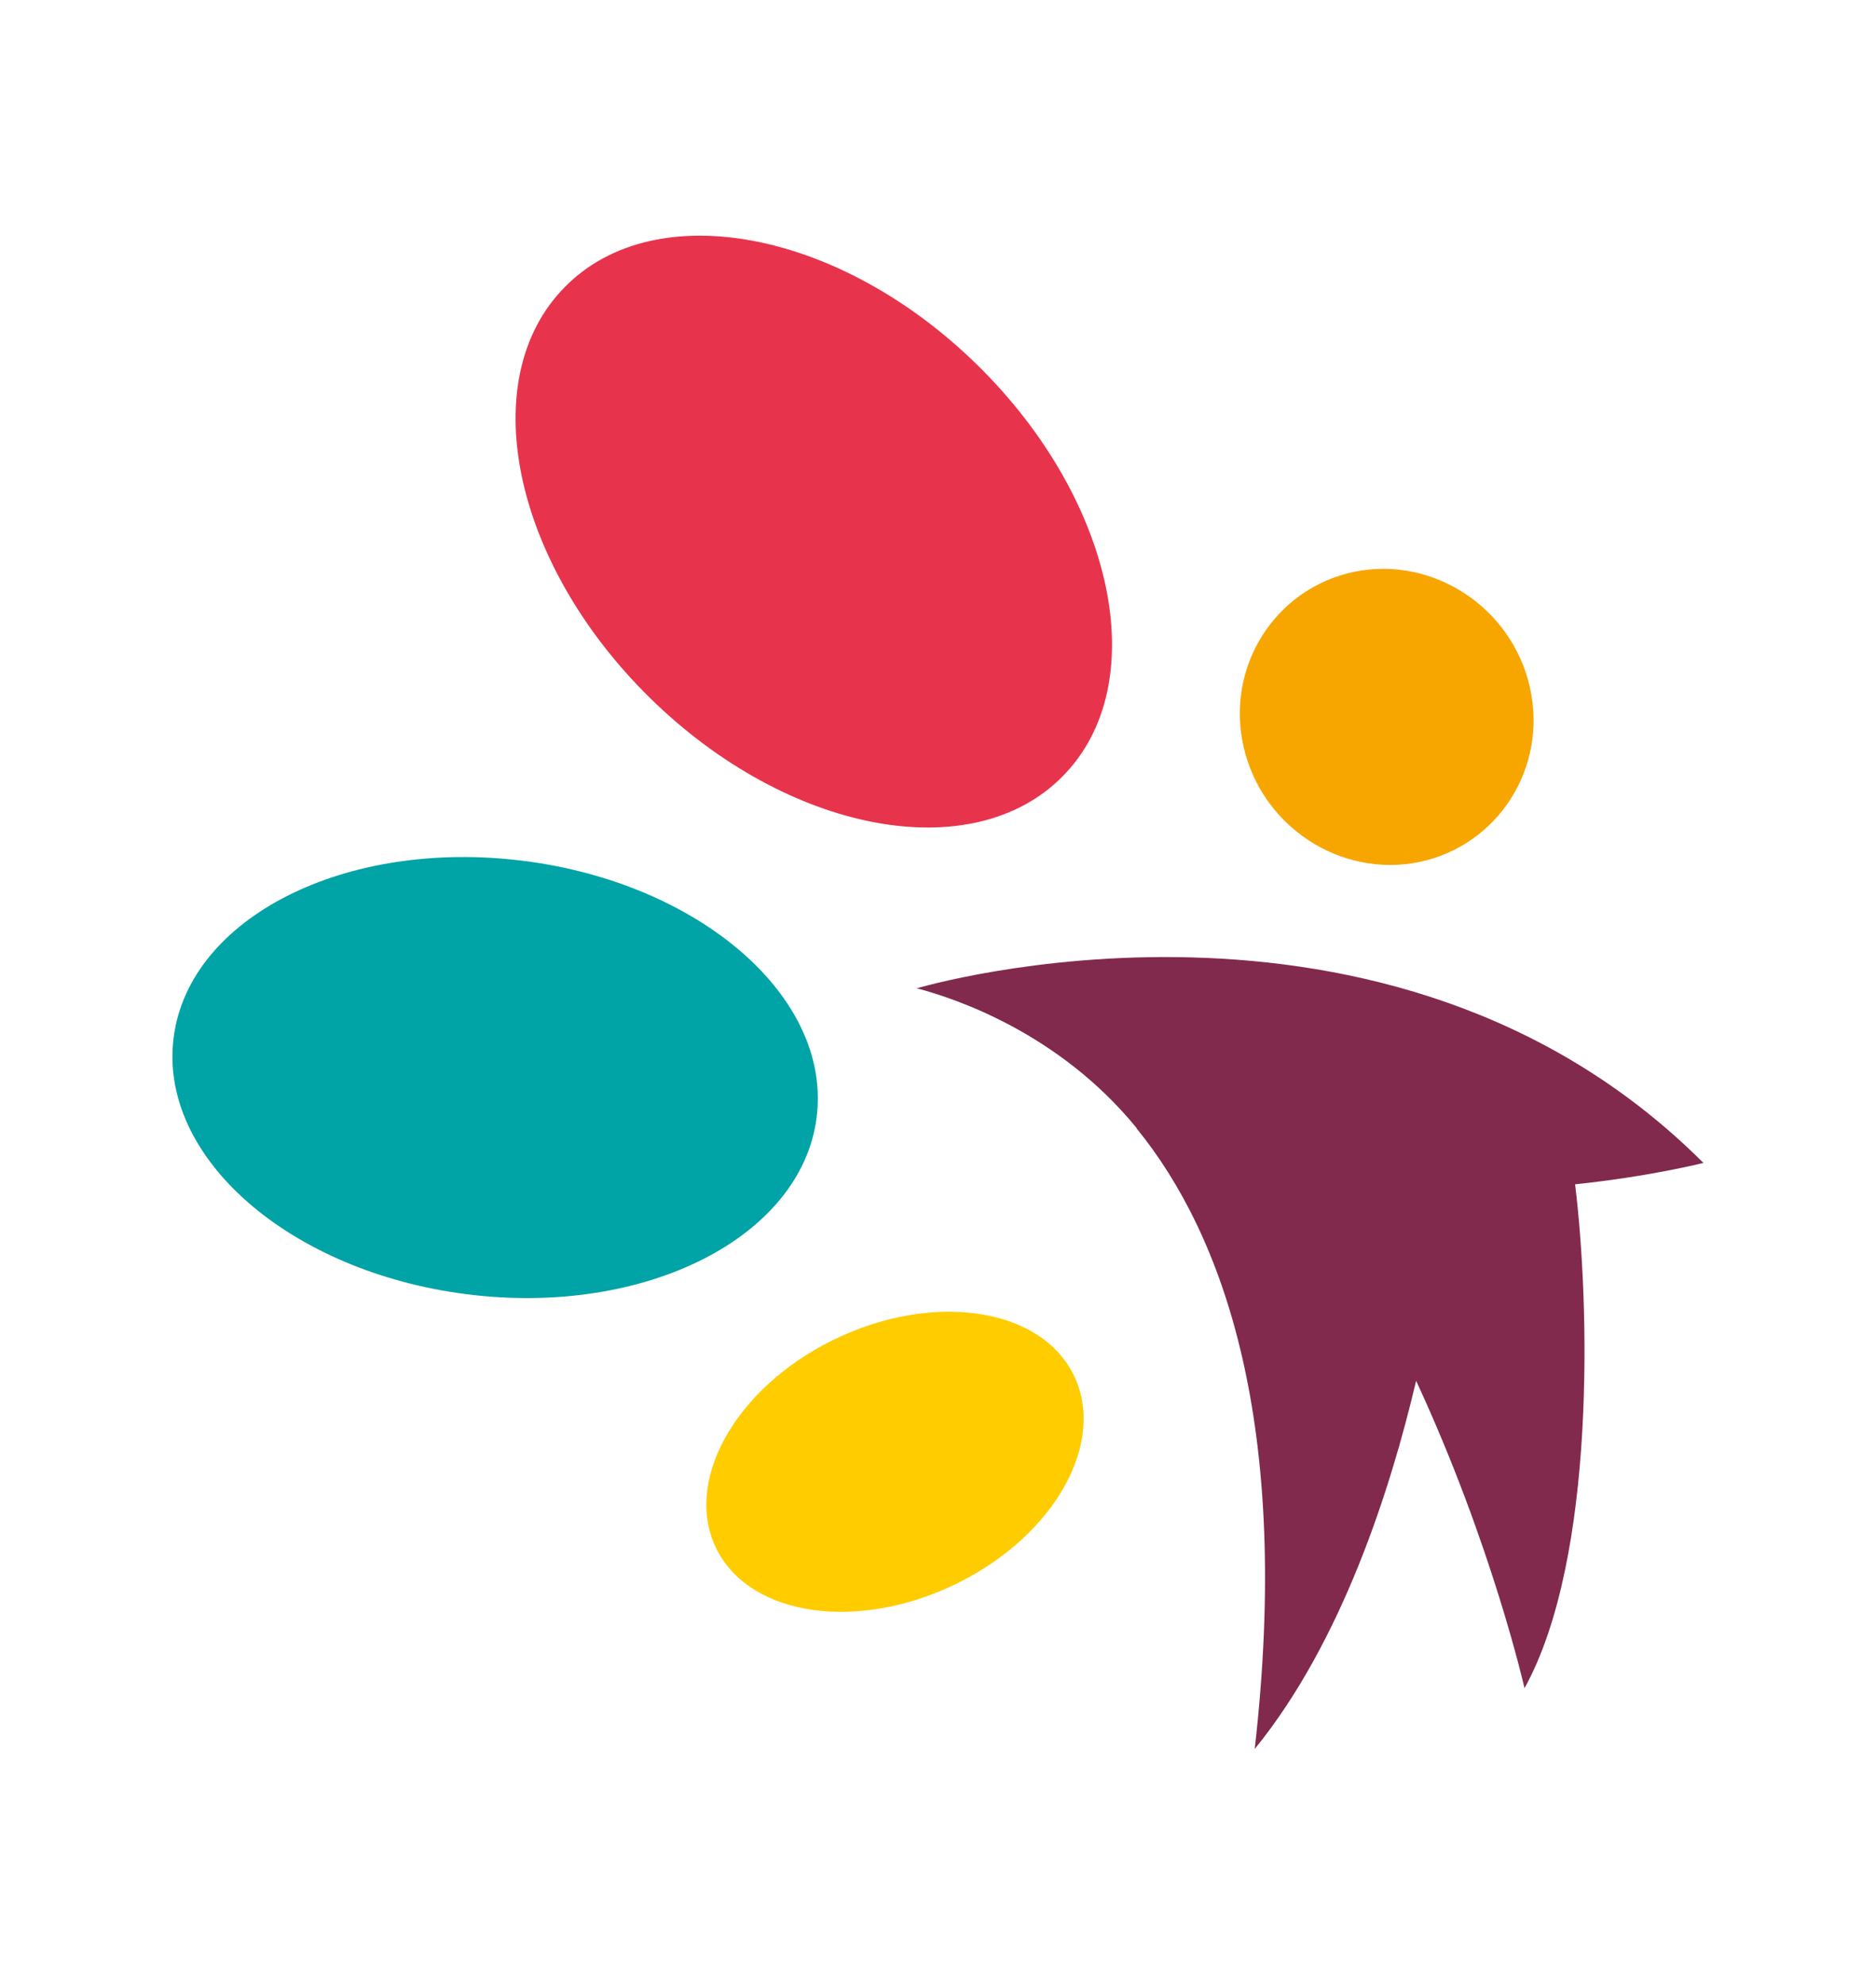
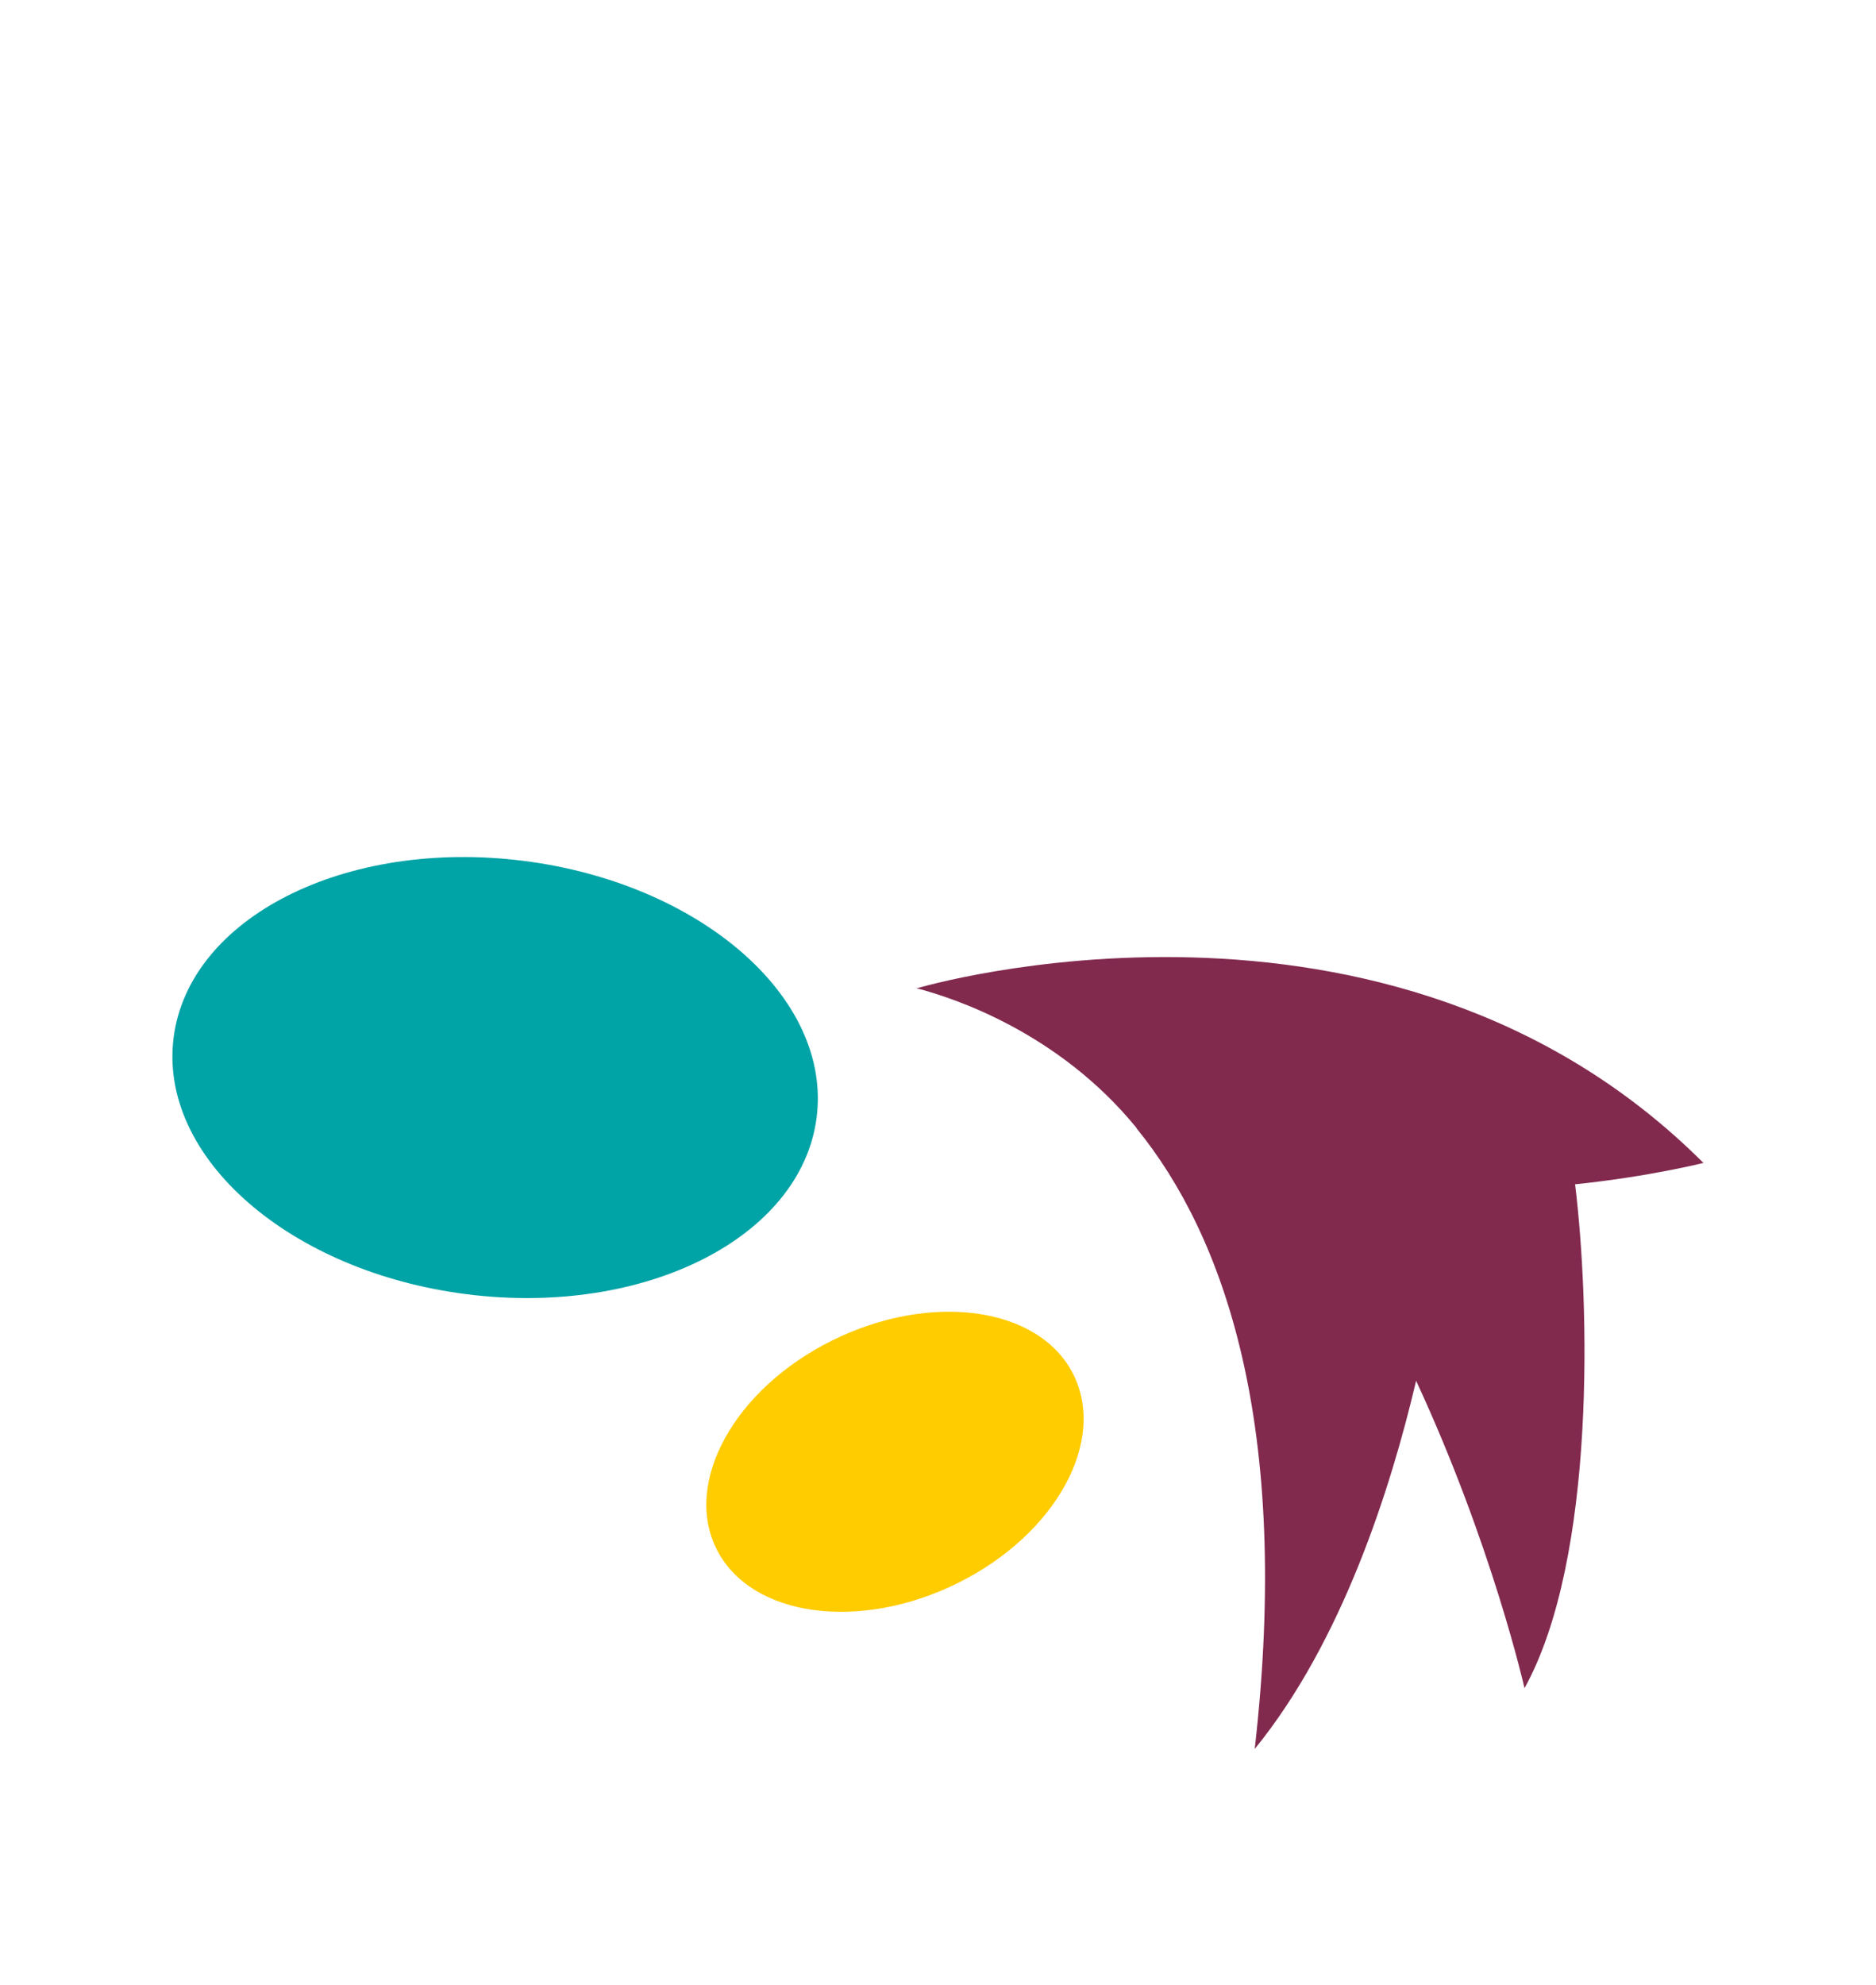
<svg xmlns="http://www.w3.org/2000/svg" version="1.1" width="385.9" height="408.1">
  <svg version="1.1" viewBox="0 0 385.9 408.1">
    <defs>
      <style>
      .cls-1 {
        fill: #fc0;
      }

      .cls-2 {
        fill: #f7a600;
      }

      .cls-3 {
        fill: #82294e;
      }

      .cls-4 {
        fill: #e7344c;
      }

      .cls-5 {
        fill: #00a3a6;
      }
    </style>
    </defs>
    <g>
      <g id="SvgjsG1001">
        <g>
          <path class="cls-3" d="M233.8,232c0,0,0-.1-.1-.2,0,0,0,0,0,0-15.9-19.4-37.1-26.5-45.1-28.6-1.3-.7,1.5.7,0,0,0,0,96.9-28.9,161.8,35.9,0,0-11,2.8-26.4,4.4,3,24.3,4.4,76.8-10.4,103.6,0,0-6.7-29.6-22.3-63.2-5.2,22.1-15.2,53.6-33.2,75.7,7.6-66.4-6.3-105.5-24.3-127.6" />
-           <path class="cls-4" d="M201.1,75.1c28.3,27.8,36.2,65.6,17.5,84.5-18.6,18.9-56.6,11.7-84.9-16.1-28.3-27.8-36.2-65.6-17.5-84.5,18.6-18.9,56.6-11.7,84.9,16.1" />
          <path class="cls-5" d="M97.7,266.3c36.6,4,68.1-12.8,70.4-37.6,2.3-24.7-25.5-47.9-62.1-51.9-36.6-4-68.1,12.8-70.4,37.6-2.3,24.7,25.5,47.9,62.1,51.9" />
          <path class="cls-1" d="M197,325.5c20.2-10,30.8-29.3,23.7-43.1-7.1-13.8-29.3-16.8-49.5-6.8-20.2,10-30.8,29.3-23.7,43.1,7.1,13.8,29.3,16.8,49.5,6.8" />
-           <path class="cls-2" d="M315,142.8c2.9,16.6-8.1,32.1-24.5,34.7-16.4,2.5-32.1-8.9-35-25.5-2.9-16.6,8.1-32.1,24.5-34.7,16.4-2.5,32.1,8.9,35,25.5" />
        </g>
      </g>
    </g>
  </svg>
  <style>@media (prefers-color-scheme: light) { :root { filter: none; } }
@media (prefers-color-scheme: dark) { :root { filter: none; } }
</style>
</svg>